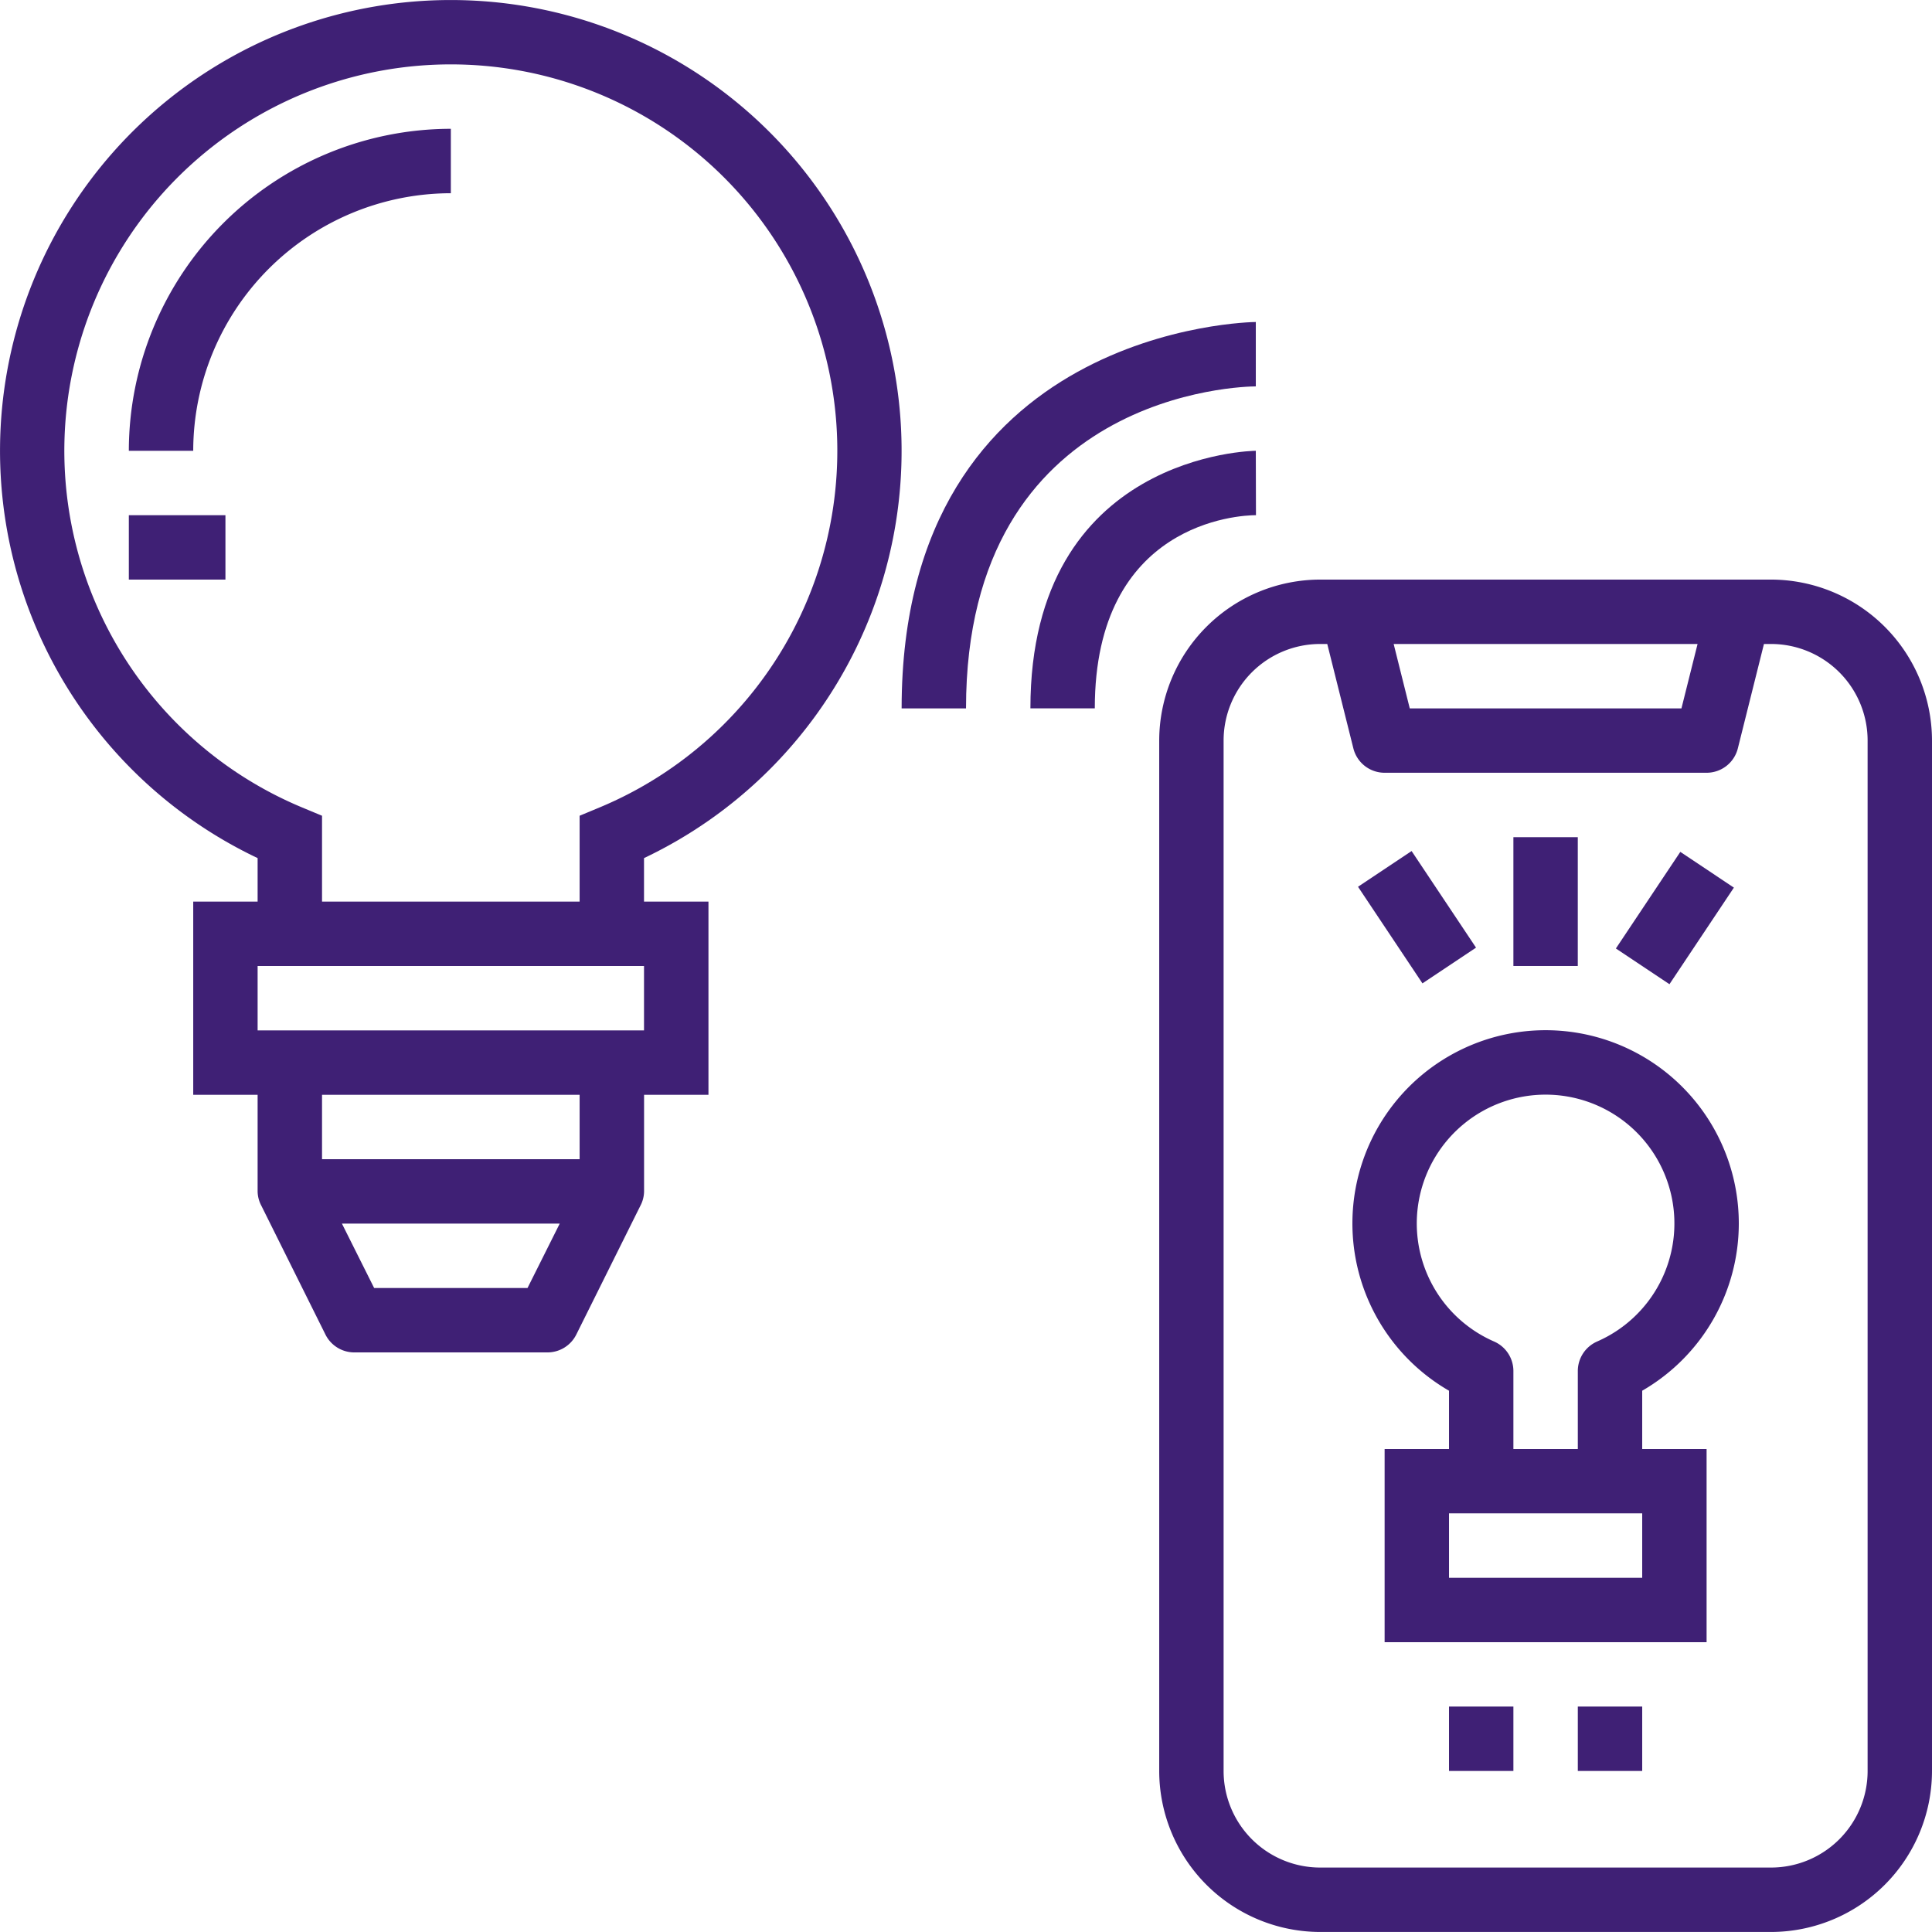
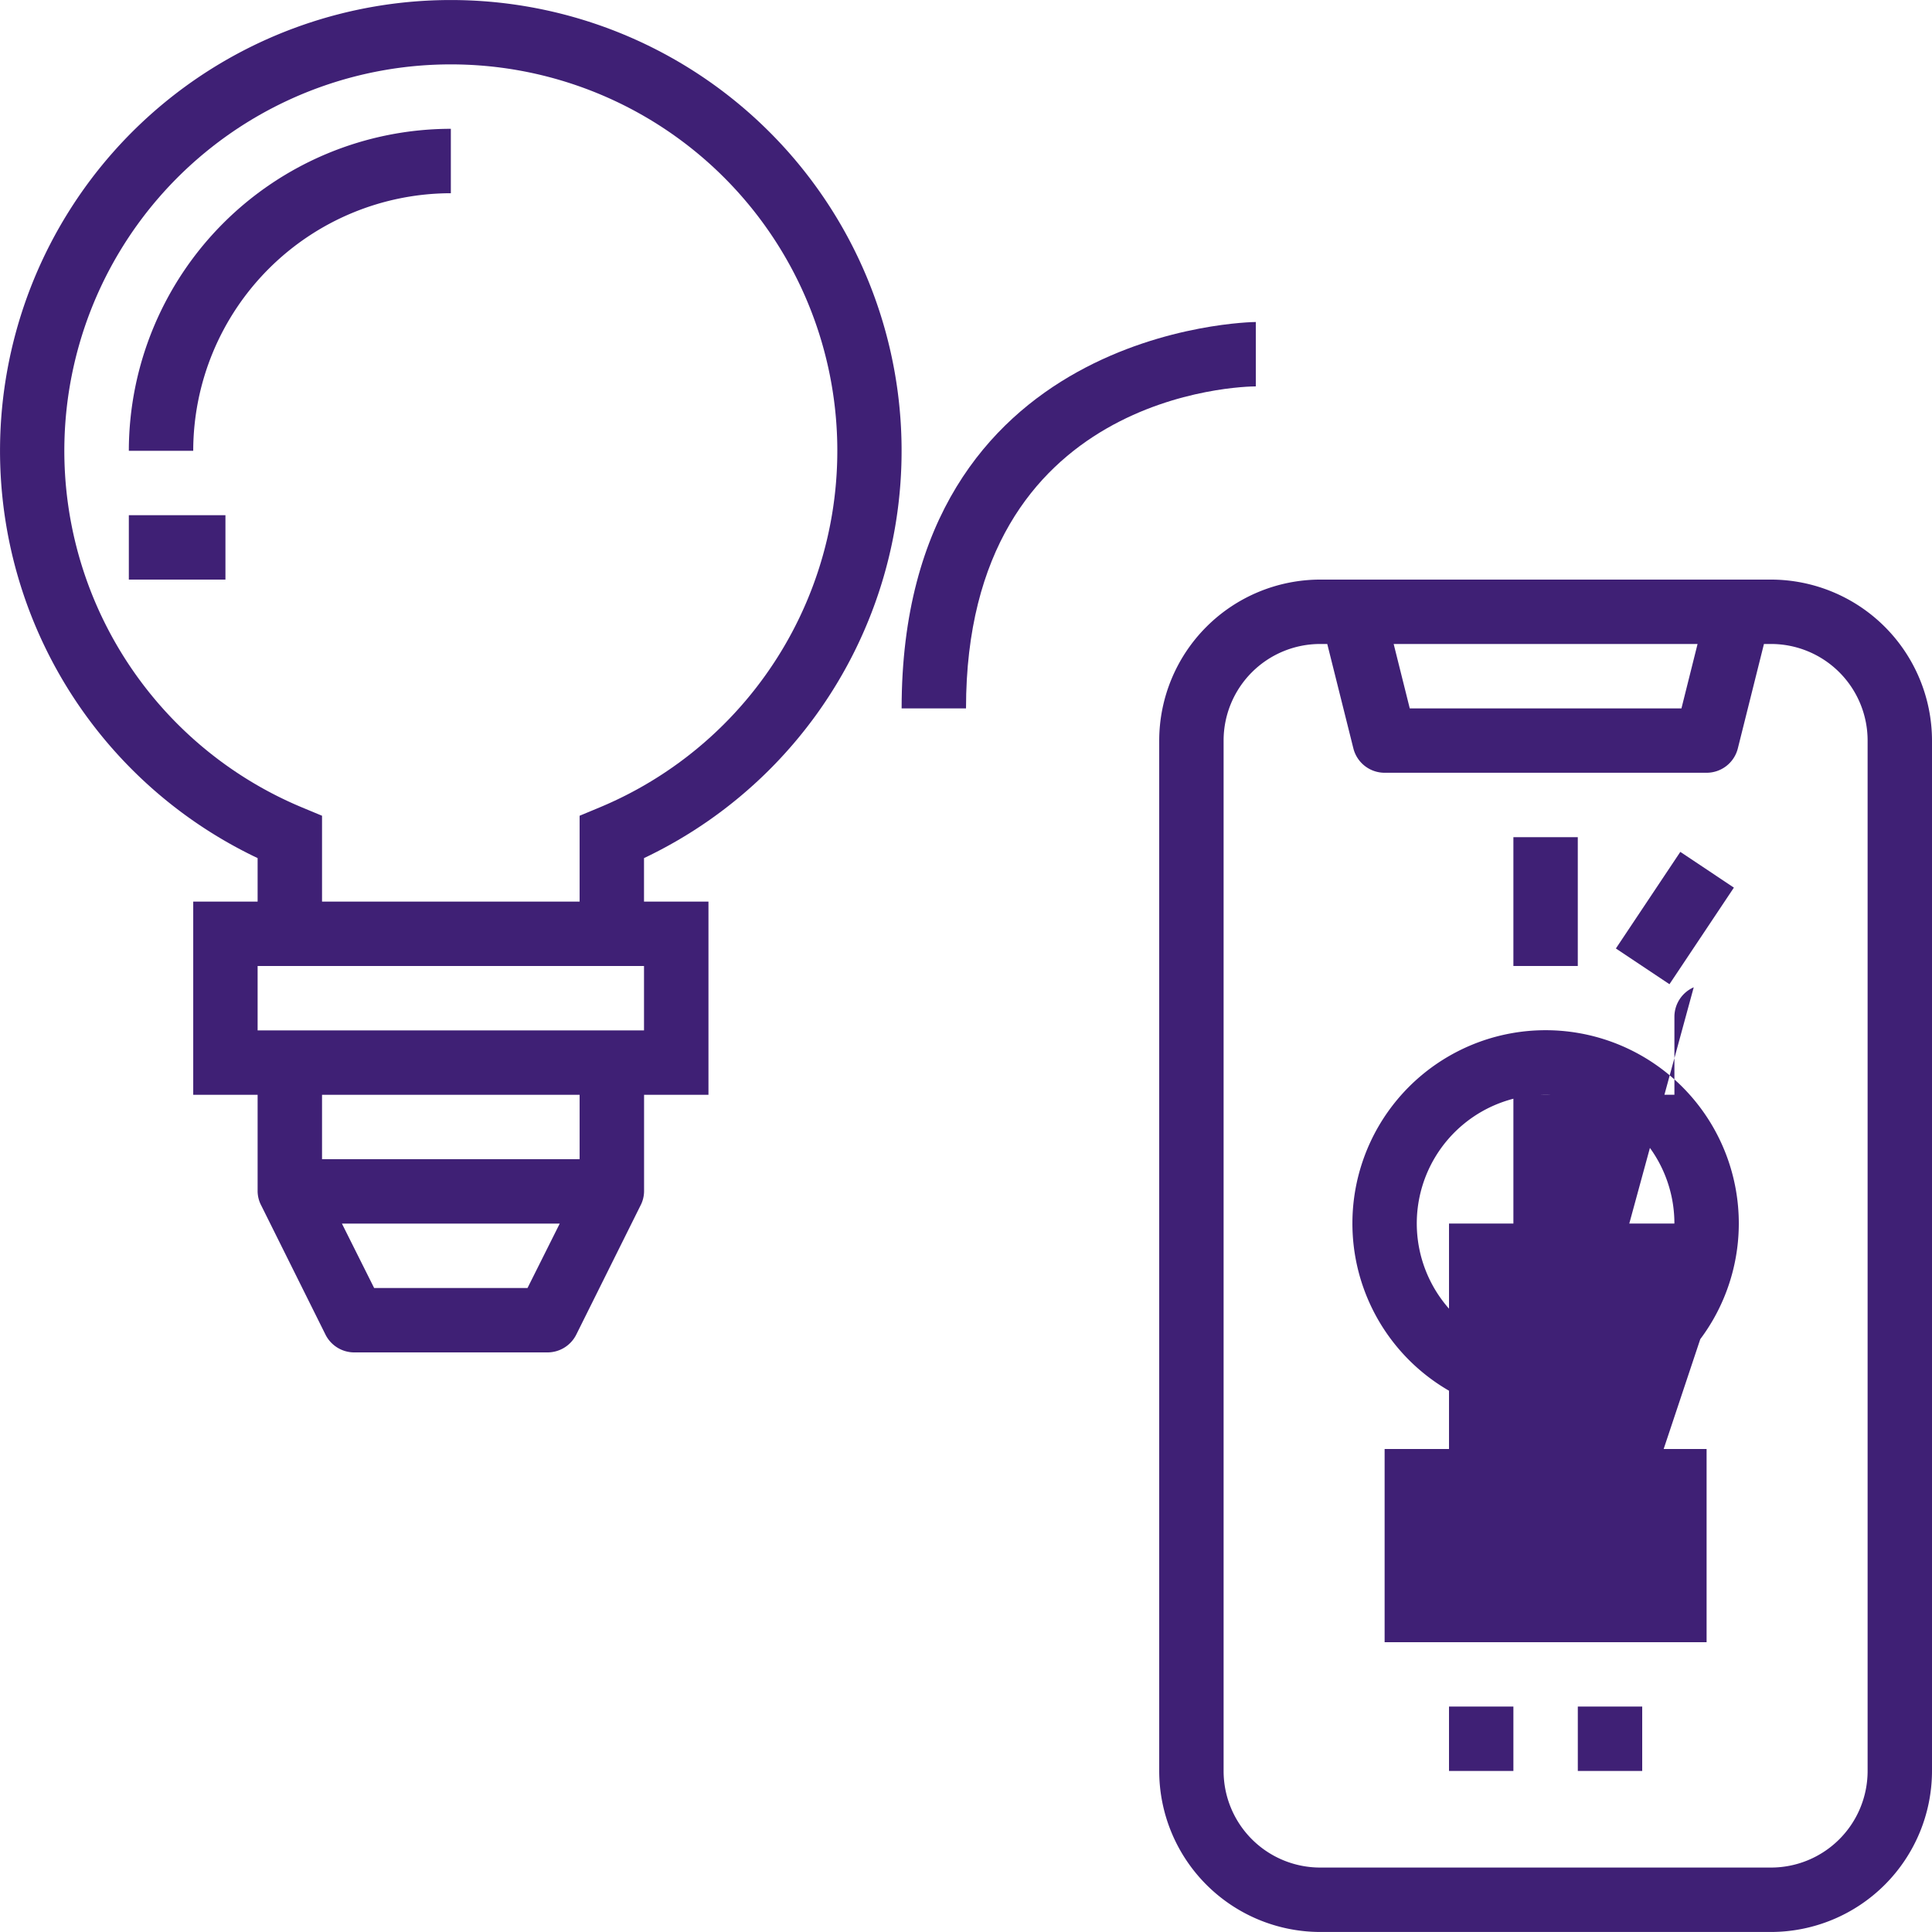
<svg xmlns="http://www.w3.org/2000/svg" width="64.001" height="64" viewBox="0 0 64.001 64">
  <g id="outline" transform="translate(-1.999 -2)">
    <path id="Path_314" data-name="Path 314" d="M16.667,8.133V6A10.678,10.678,0,0,0,6,16.667H8.133a8.543,8.543,0,0,1,8.533-8.533Z" transform="translate(0.267 0.267)" fill="#3f2075" />
    <path id="Path_315" data-name="Path 315" d="M10.533,30.426v1.441H8.4v6.4h2.133v3.2a1.043,1.043,0,0,0,.123.473l2.123,4.267a1.067,1.067,0,0,0,.955.594h6.4a1.067,1.067,0,0,0,.955-.59l2.123-4.267a1.043,1.043,0,0,0,.123-.477v-3.2h2.133v-6.4H23.333V30.426a14.933,14.933,0,1,0-12.8,0Zm8.941,14.241H14.393l-1.067-2.133h7.215ZM21.2,40.4H12.667V38.267H21.2Zm2.133-4.267h-12.8V34h12.8Zm-6.4-32A12.8,12.8,0,0,1,21.856,28.75l-.656.273v2.844H12.667V29.023l-.656-.273A12.8,12.8,0,0,1,16.933,4.133Z" transform="translate(0 0)" fill="#3f2075" />
    <path id="Path_316" data-name="Path 316" d="M6,18H9.2v2.133H6Z" transform="translate(0.267 1.067)" fill="#3f2075" />
    <path id="Path_317" data-name="Path 317" d="M58.267,20H43.333A5.34,5.34,0,0,0,38,25.333V59.467A5.34,5.34,0,0,0,43.333,64.8H58.267A5.34,5.34,0,0,0,63.6,59.467V25.333A5.34,5.34,0,0,0,58.267,20Zm-2.433,2.133L55.3,24.267h-9l-.533-2.133Zm5.633,37.333a3.2,3.2,0,0,1-3.2,3.2H43.333a3.2,3.2,0,0,1-3.2-3.2V25.333a3.2,3.2,0,0,1,3.2-3.2h.234l.865,3.459a1.067,1.067,0,0,0,1.035.807H56.133a1.067,1.067,0,0,0,1.035-.807l.865-3.459h.234a3.2,3.2,0,0,1,3.2,3.2Z" transform="translate(2.4 1.2)" fill="#3f2075" />
-     <path id="Path_318" data-name="Path 318" d="M56.8,40.4a6.4,6.4,0,1,0-9.6,5.537v1.93H45.067v6.4H55.733v-6.4H53.6v-1.93A6.4,6.4,0,0,0,56.8,40.4ZM53.6,52.134H47.2V50h6.4Zm-1.493-7.827a1.067,1.067,0,0,0-.64.977v2.583H49.333V45.284a1.067,1.067,0,0,0-.64-.977,4.267,4.267,0,1,1,3.413,0Z" transform="translate(2.8 2.133)" fill="#3f2075" />
-     <path id="Path_319" data-name="Path 319" d="M34,24.533h2.133c0-6.167,4.793-6.4,5.339-6.4L41.467,16C41.392,16,34,16.1,34,24.533Z" transform="translate(2.133 0.933)" fill="#3f2075" />
+     <path id="Path_318" data-name="Path 318" d="M56.8,40.4a6.4,6.4,0,1,0-9.6,5.537v1.93H45.067v6.4H55.733v-6.4H53.6v-1.93A6.4,6.4,0,0,0,56.8,40.4ZH47.2V50h6.4Zm-1.493-7.827a1.067,1.067,0,0,0-.64.977v2.583H49.333V45.284a1.067,1.067,0,0,0-.64-.977,4.267,4.267,0,1,1,3.413,0Z" transform="translate(2.8 2.133)" fill="#3f2075" />
    <path id="Path_320" data-name="Path 320" d="M32.133,24.8c0-10.5,9.211-10.667,9.6-10.667V12C41.616,12,30,12.146,30,24.8Z" transform="translate(1.867 0.667)" fill="#3f2075" />
    <path id="Path_321" data-name="Path 321" d="M47,55h2.133v2.133H47Z" transform="translate(3 3.533)" fill="#3f2075" />
    <path id="Path_322" data-name="Path 322" d="M51,55h2.133v2.133H51Z" transform="translate(3.267 3.533)" fill="#3f2075" />
    <path id="Path_323" data-name="Path 323" d="M49,28h2.133v4.267H49Z" transform="translate(3.133 1.733)" fill="#3f2075" />
    <path id="Path_324" data-name="Path 324" d="M0,0H3.846V2.133H0Z" transform="matrix(0.555, -0.832, 0.832, 0.555, 55.528, 33.42)" fill="#3f2075" />
-     <path id="Path_325" data-name="Path 325" d="M0,0H2.133V3.846H0Z" transform="matrix(0.832, -0.555, 0.555, 0.832, 46.986, 31.376)" fill="#3f2075" />
  </g>
</svg>